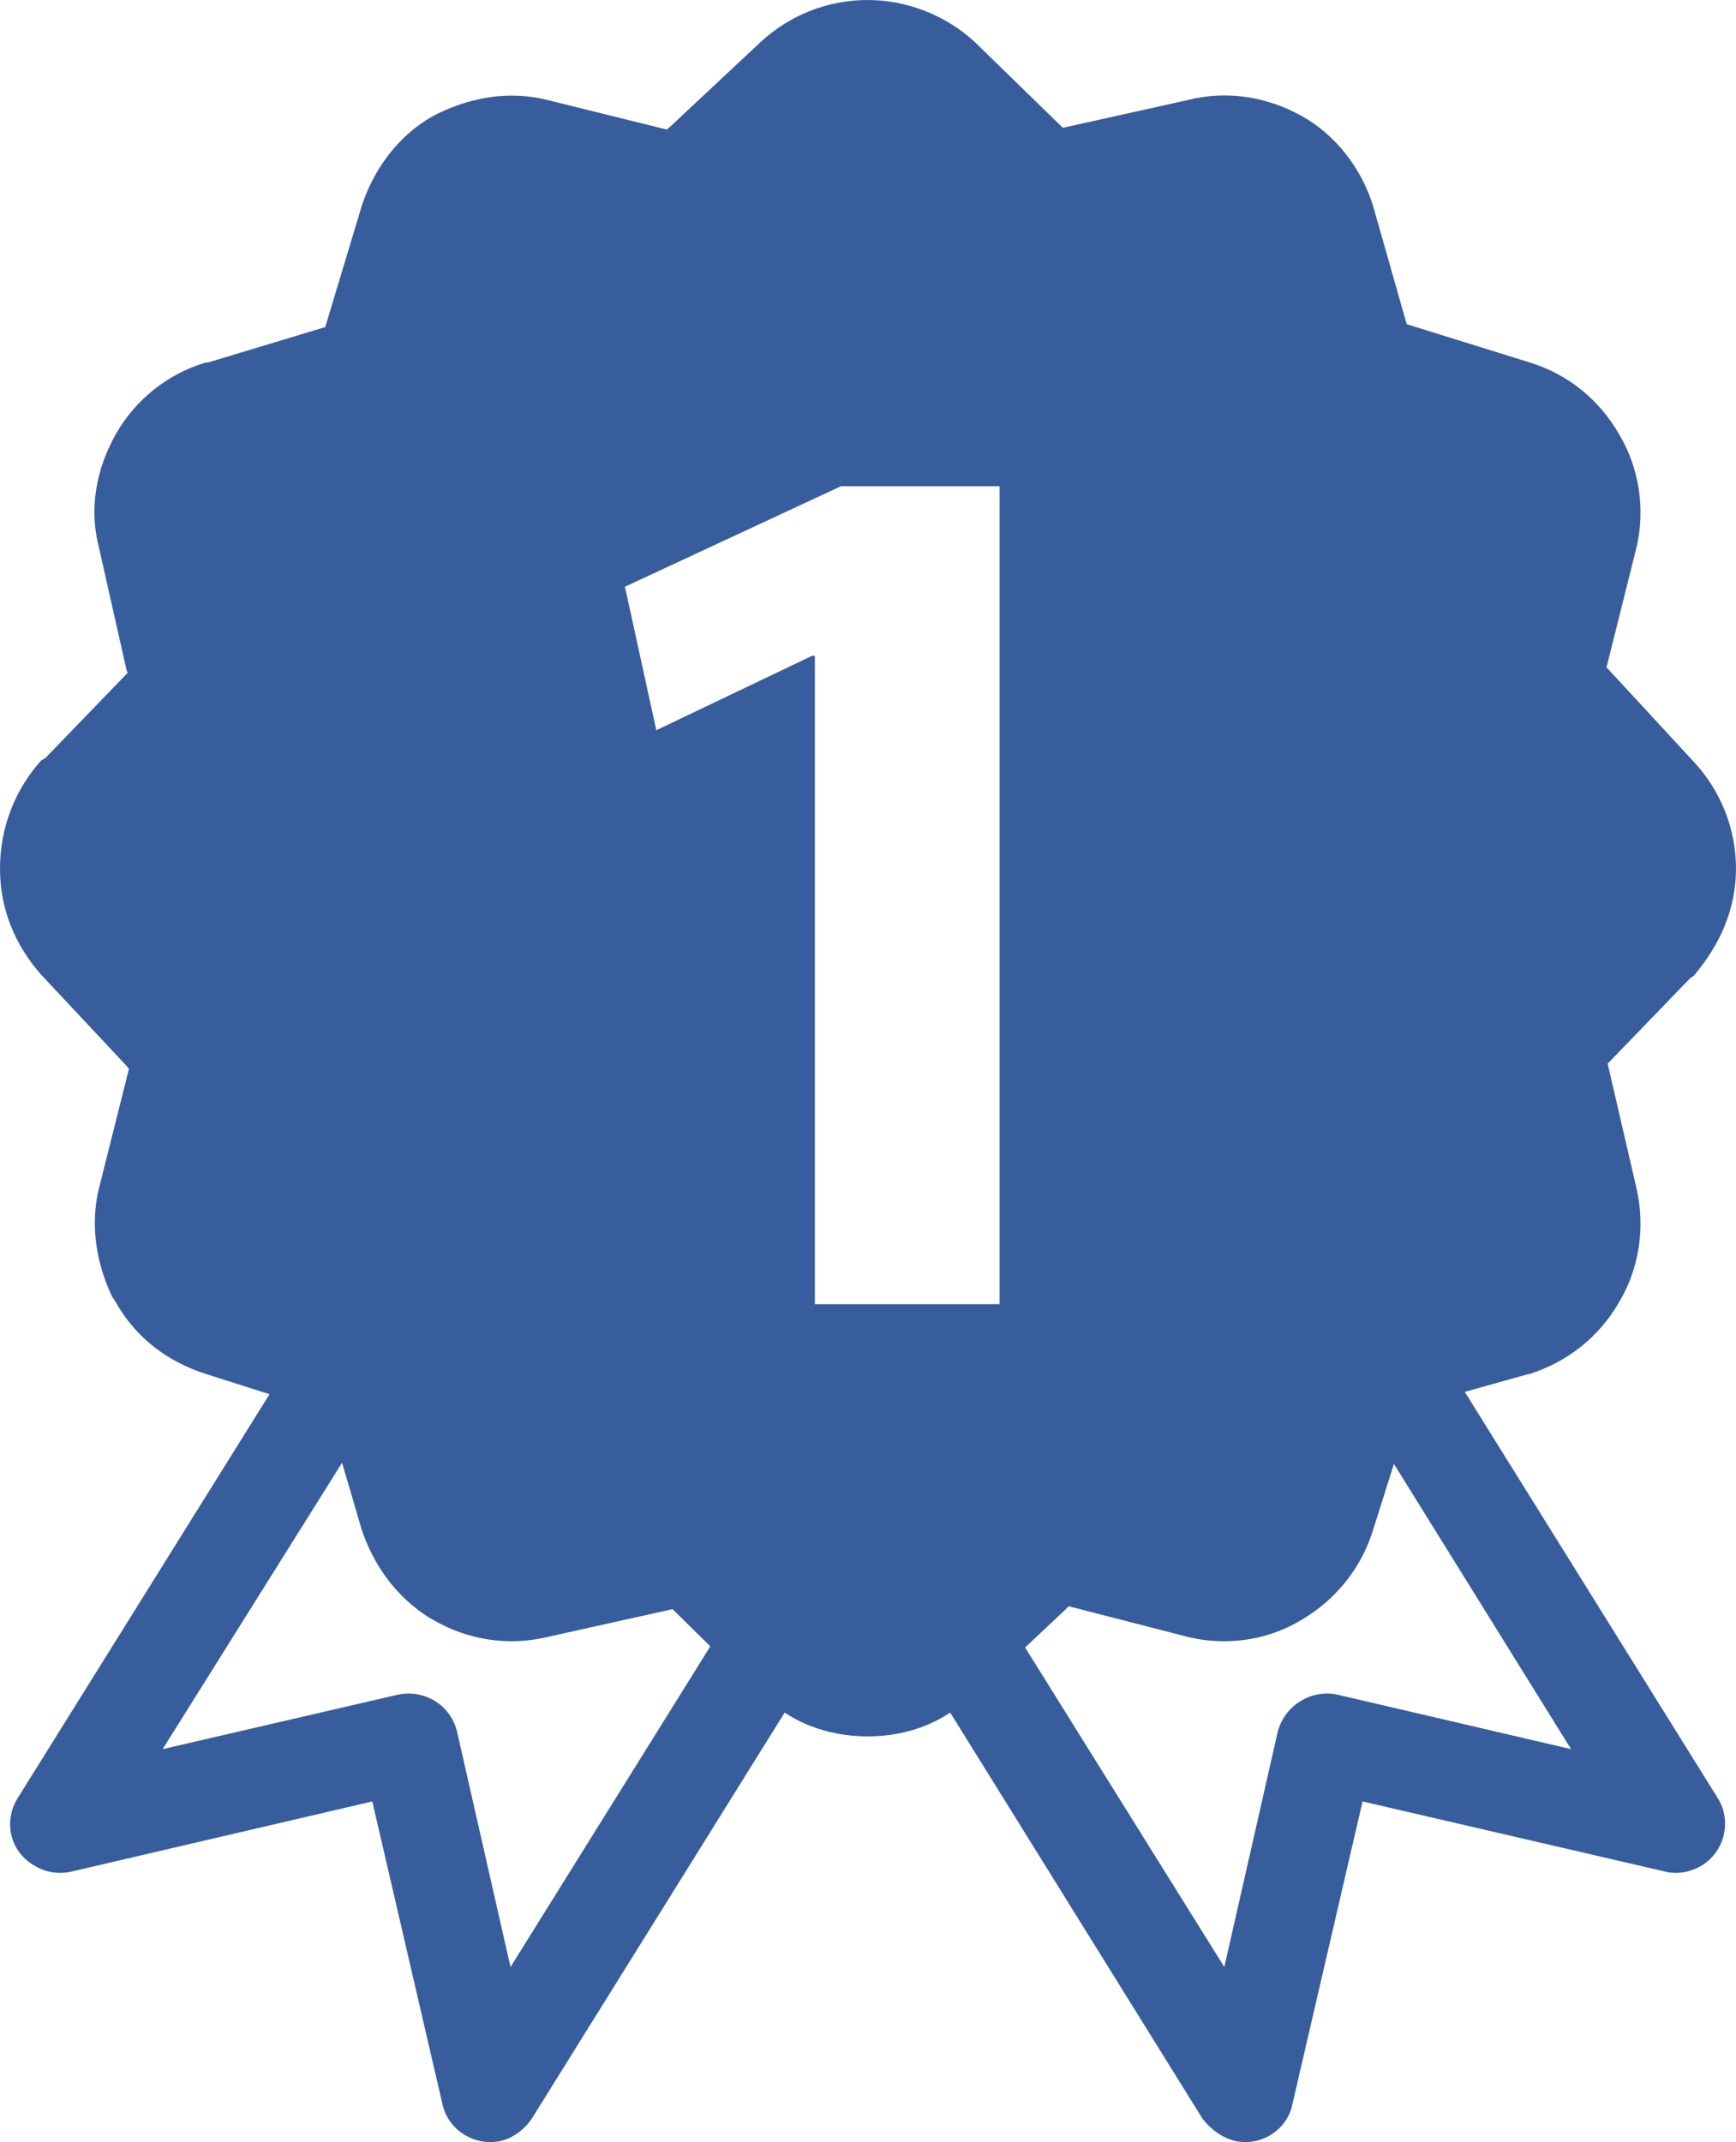
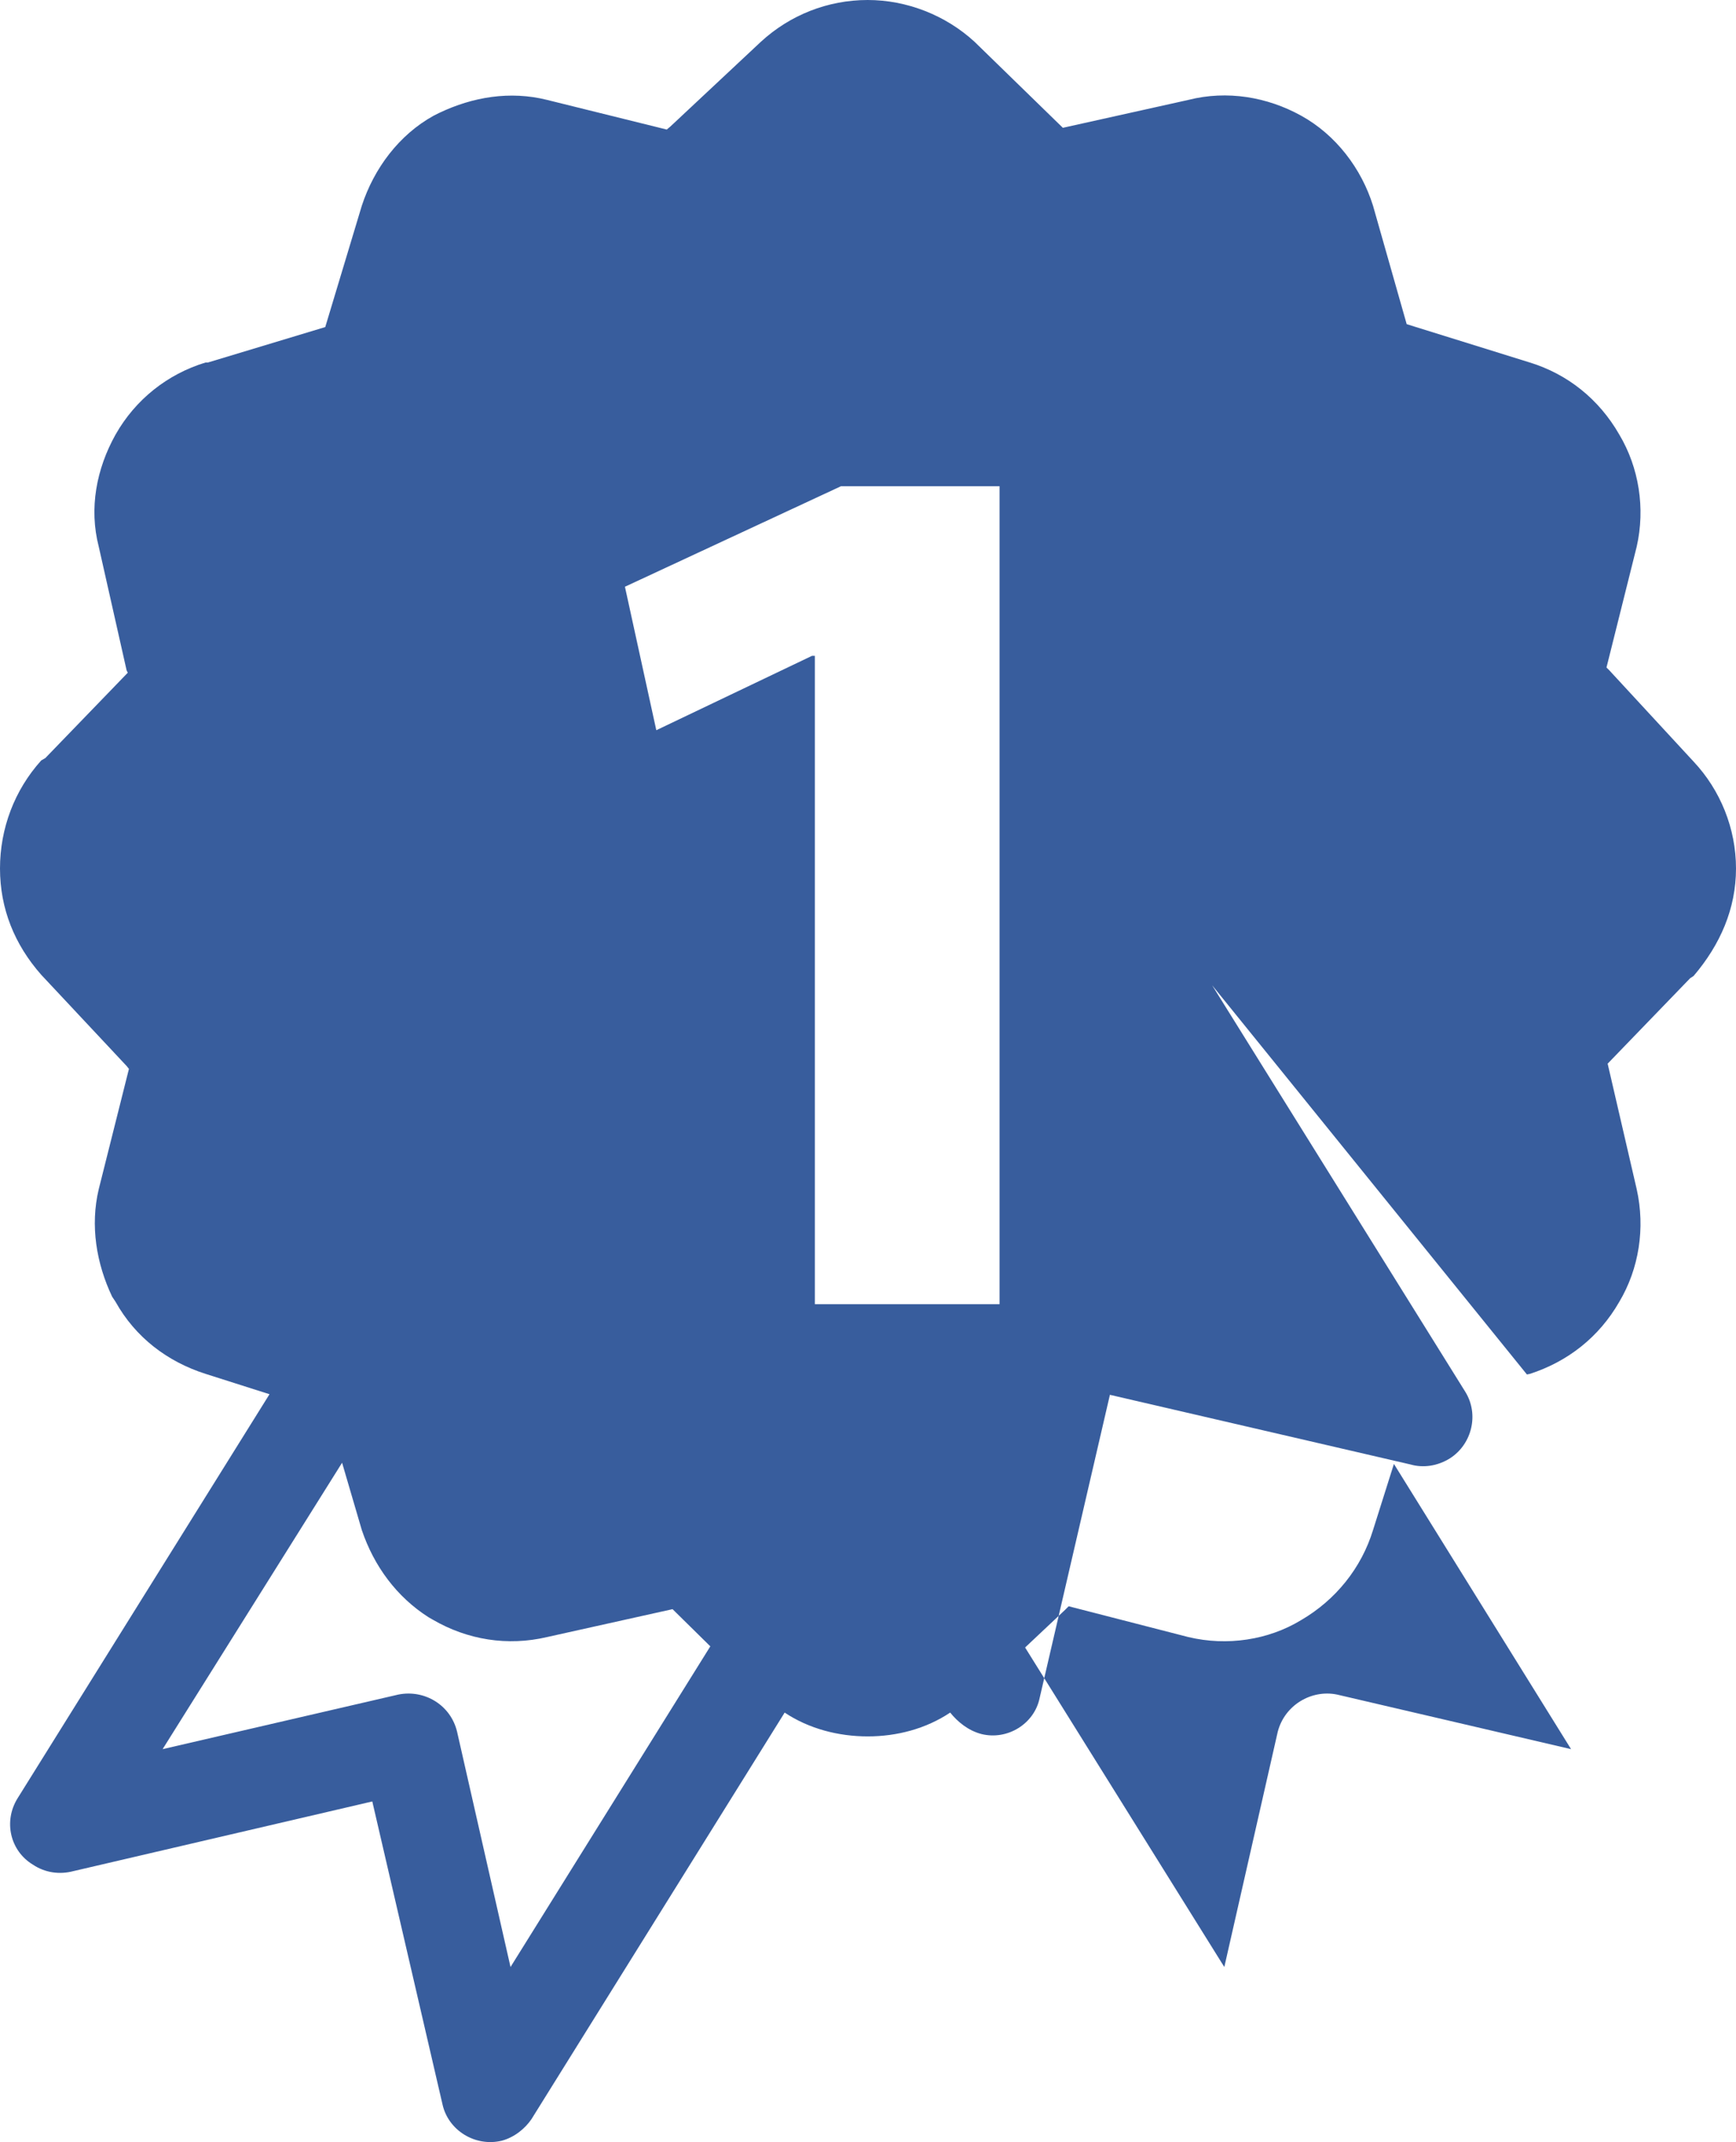
<svg xmlns="http://www.w3.org/2000/svg" version="1.0" id="Layer_1" x="0px" y="0px" width="314.026px" height="387.394px" viewBox="0 0 314.026 387.394" enable-background="new 0 0 314.026 387.394" xml:space="preserve">
-   <path fill-rule="evenodd" clip-rule="evenodd" fill="#385d9d" d="M276.204,248.574l0.528-0.105  c6.828-2.208,12.501-6.619,16.177-13.026c3.573-5.991,4.729-13.343,3.154-20.383l-5.254-22.695l14.917-15.445l0.63-0.416  c4.835-5.675,7.67-12.188,7.67-19.435c0-7.25-2.835-14.185-7.67-19.333l-15.233-16.493l-0.524-0.527l5.465-21.853  c1.575-6.935,0.419-14.291-3.154-20.277c-3.676-6.408-9.349-10.923-16.177-13.026l-22.275-6.934l-6.094-21.432  c-2.1-6.724-6.724-12.82-13.026-16.288c-6.094-3.362-13.342-4.621-20.382-2.835l-22.694,5.043l-15.969-15.55  C171.038,2.729,164,0,156.96,0c-7.248,0-14.077,2.729-19.331,7.562l-16.388,15.339l-0.632,0.527l-21.642-5.359  c-6.724-1.681-13.449-0.527-19.437,2.313l-1.049,0.521c-6.305,3.468-10.823,9.564-13.029,16.288L58.834,59.15l-21.223,6.408h-0.419  c-6.934,2.103-12.712,6.724-16.285,13.026c-3.468,6.197-4.832,13.343-3.045,20.277l5.042,22.38l0.208,0.421l-14.918,15.44  l-0.735,0.421C2.627,142.883,0,149.818,0,157.068c0,7.246,2.627,13.759,7.459,19.224l15.445,16.494l0.419,0.526l-5.461,21.747  c-1.576,6.619-0.422,13.448,2.416,19.435l0.63,0.948c3.573,6.407,9.351,10.818,16.285,13.026l11.556,3.679L3.151,325.267  c-2.521,4.1-1.364,9.459,2.837,11.979c2.206,1.47,4.833,1.786,7.249,1.158l54.107-12.609l12.713,54.84  c1.049,4.626,5.884,7.672,10.715,6.514c2.311-0.628,4.203-2.203,5.356-3.885l45.809-73.541c4.413,2.94,9.77,4.306,15.023,4.306  c5.254,0,10.508-1.365,14.918-4.306l45.703,73.541c1.363,1.682,3.257,3.257,5.672,3.885c4.729,1.158,9.562-1.888,10.508-6.514  l12.713-54.84l54.421,12.609c2.204,0.628,4.831,0.312,7.143-1.158c3.889-2.52,5.254-7.879,2.732-11.979l-45.806-73.541  L276.204,248.574z M92.348,355.735l-9.667-42.552c-1.154-4.827-5.88-7.667-10.61-6.723l-42.654,9.874l32.463-51.794l3.573,12.188  c2.206,6.514,6.305,12.083,12.083,15.762l0.734,0.421c6.302,3.673,13.553,4.831,20.697,3.151l22.693-5.043l6.83,6.723  L92.348,355.735z M180.811,235.859h-33.409V118.612h-0.526l-28.156,13.448l-5.675-25.947l39.084-18.18h28.682V235.859z   M284.19,316.335l-42.34-9.874c-4.622-0.944-9.457,1.896-10.716,6.723l-9.667,42.552l-36.035-57.785l7.25-6.824l0.631-0.632  l21.642,5.569c7.04,1.68,14.498,0.521,20.382-3.052c6.303-3.672,10.927-9.453,13.026-16.282l3.783-11.978L284.19,316.335z" />
+   <path fill-rule="evenodd" clip-rule="evenodd" fill="#385d9d" d="M276.204,248.574l0.528-0.105  c6.828-2.208,12.501-6.619,16.177-13.026c3.573-5.991,4.729-13.343,3.154-20.383l-5.254-22.695l14.917-15.445l0.63-0.416  c4.835-5.675,7.67-12.188,7.67-19.435c0-7.25-2.835-14.185-7.67-19.333l-15.233-16.493l-0.524-0.527l5.465-21.853  c1.575-6.935,0.419-14.291-3.154-20.277c-3.676-6.408-9.349-10.923-16.177-13.026l-22.275-6.934l-6.094-21.432  c-2.1-6.724-6.724-12.82-13.026-16.288c-6.094-3.362-13.342-4.621-20.382-2.835l-22.694,5.043l-15.969-15.55  C171.038,2.729,164,0,156.96,0c-7.248,0-14.077,2.729-19.331,7.562l-16.388,15.339l-0.632,0.527l-21.642-5.359  c-6.724-1.681-13.449-0.527-19.437,2.313l-1.049,0.521c-6.305,3.468-10.823,9.564-13.029,16.288L58.834,59.15l-21.223,6.408h-0.419  c-6.934,2.103-12.712,6.724-16.285,13.026c-3.468,6.197-4.832,13.343-3.045,20.277l5.042,22.38l0.208,0.421l-14.918,15.44  l-0.735,0.421C2.627,142.883,0,149.818,0,157.068c0,7.246,2.627,13.759,7.459,19.224l15.445,16.494l0.419,0.526l-5.461,21.747  c-1.576,6.619-0.422,13.448,2.416,19.435l0.63,0.948c3.573,6.407,9.351,10.818,16.285,13.026l11.556,3.679L3.151,325.267  c-2.521,4.1-1.364,9.459,2.837,11.979c2.206,1.47,4.833,1.786,7.249,1.158l54.107-12.609l12.713,54.84  c1.049,4.626,5.884,7.672,10.715,6.514c2.311-0.628,4.203-2.203,5.356-3.885l45.809-73.541c4.413,2.94,9.77,4.306,15.023,4.306  c5.254,0,10.508-1.365,14.918-4.306c1.363,1.682,3.257,3.257,5.672,3.885c4.729,1.158,9.562-1.888,10.508-6.514  l12.713-54.84l54.421,12.609c2.204,0.628,4.831,0.312,7.143-1.158c3.889-2.52,5.254-7.879,2.732-11.979l-45.806-73.541  L276.204,248.574z M92.348,355.735l-9.667-42.552c-1.154-4.827-5.88-7.667-10.61-6.723l-42.654,9.874l32.463-51.794l3.573,12.188  c2.206,6.514,6.305,12.083,12.083,15.762l0.734,0.421c6.302,3.673,13.553,4.831,20.697,3.151l22.693-5.043l6.83,6.723  L92.348,355.735z M180.811,235.859h-33.409V118.612h-0.526l-28.156,13.448l-5.675-25.947l39.084-18.18h28.682V235.859z   M284.19,316.335l-42.34-9.874c-4.622-0.944-9.457,1.896-10.716,6.723l-9.667,42.552l-36.035-57.785l7.25-6.824l0.631-0.632  l21.642,5.569c7.04,1.68,14.498,0.521,20.382-3.052c6.303-3.672,10.927-9.453,13.026-16.282l3.783-11.978L284.19,316.335z" />
</svg>